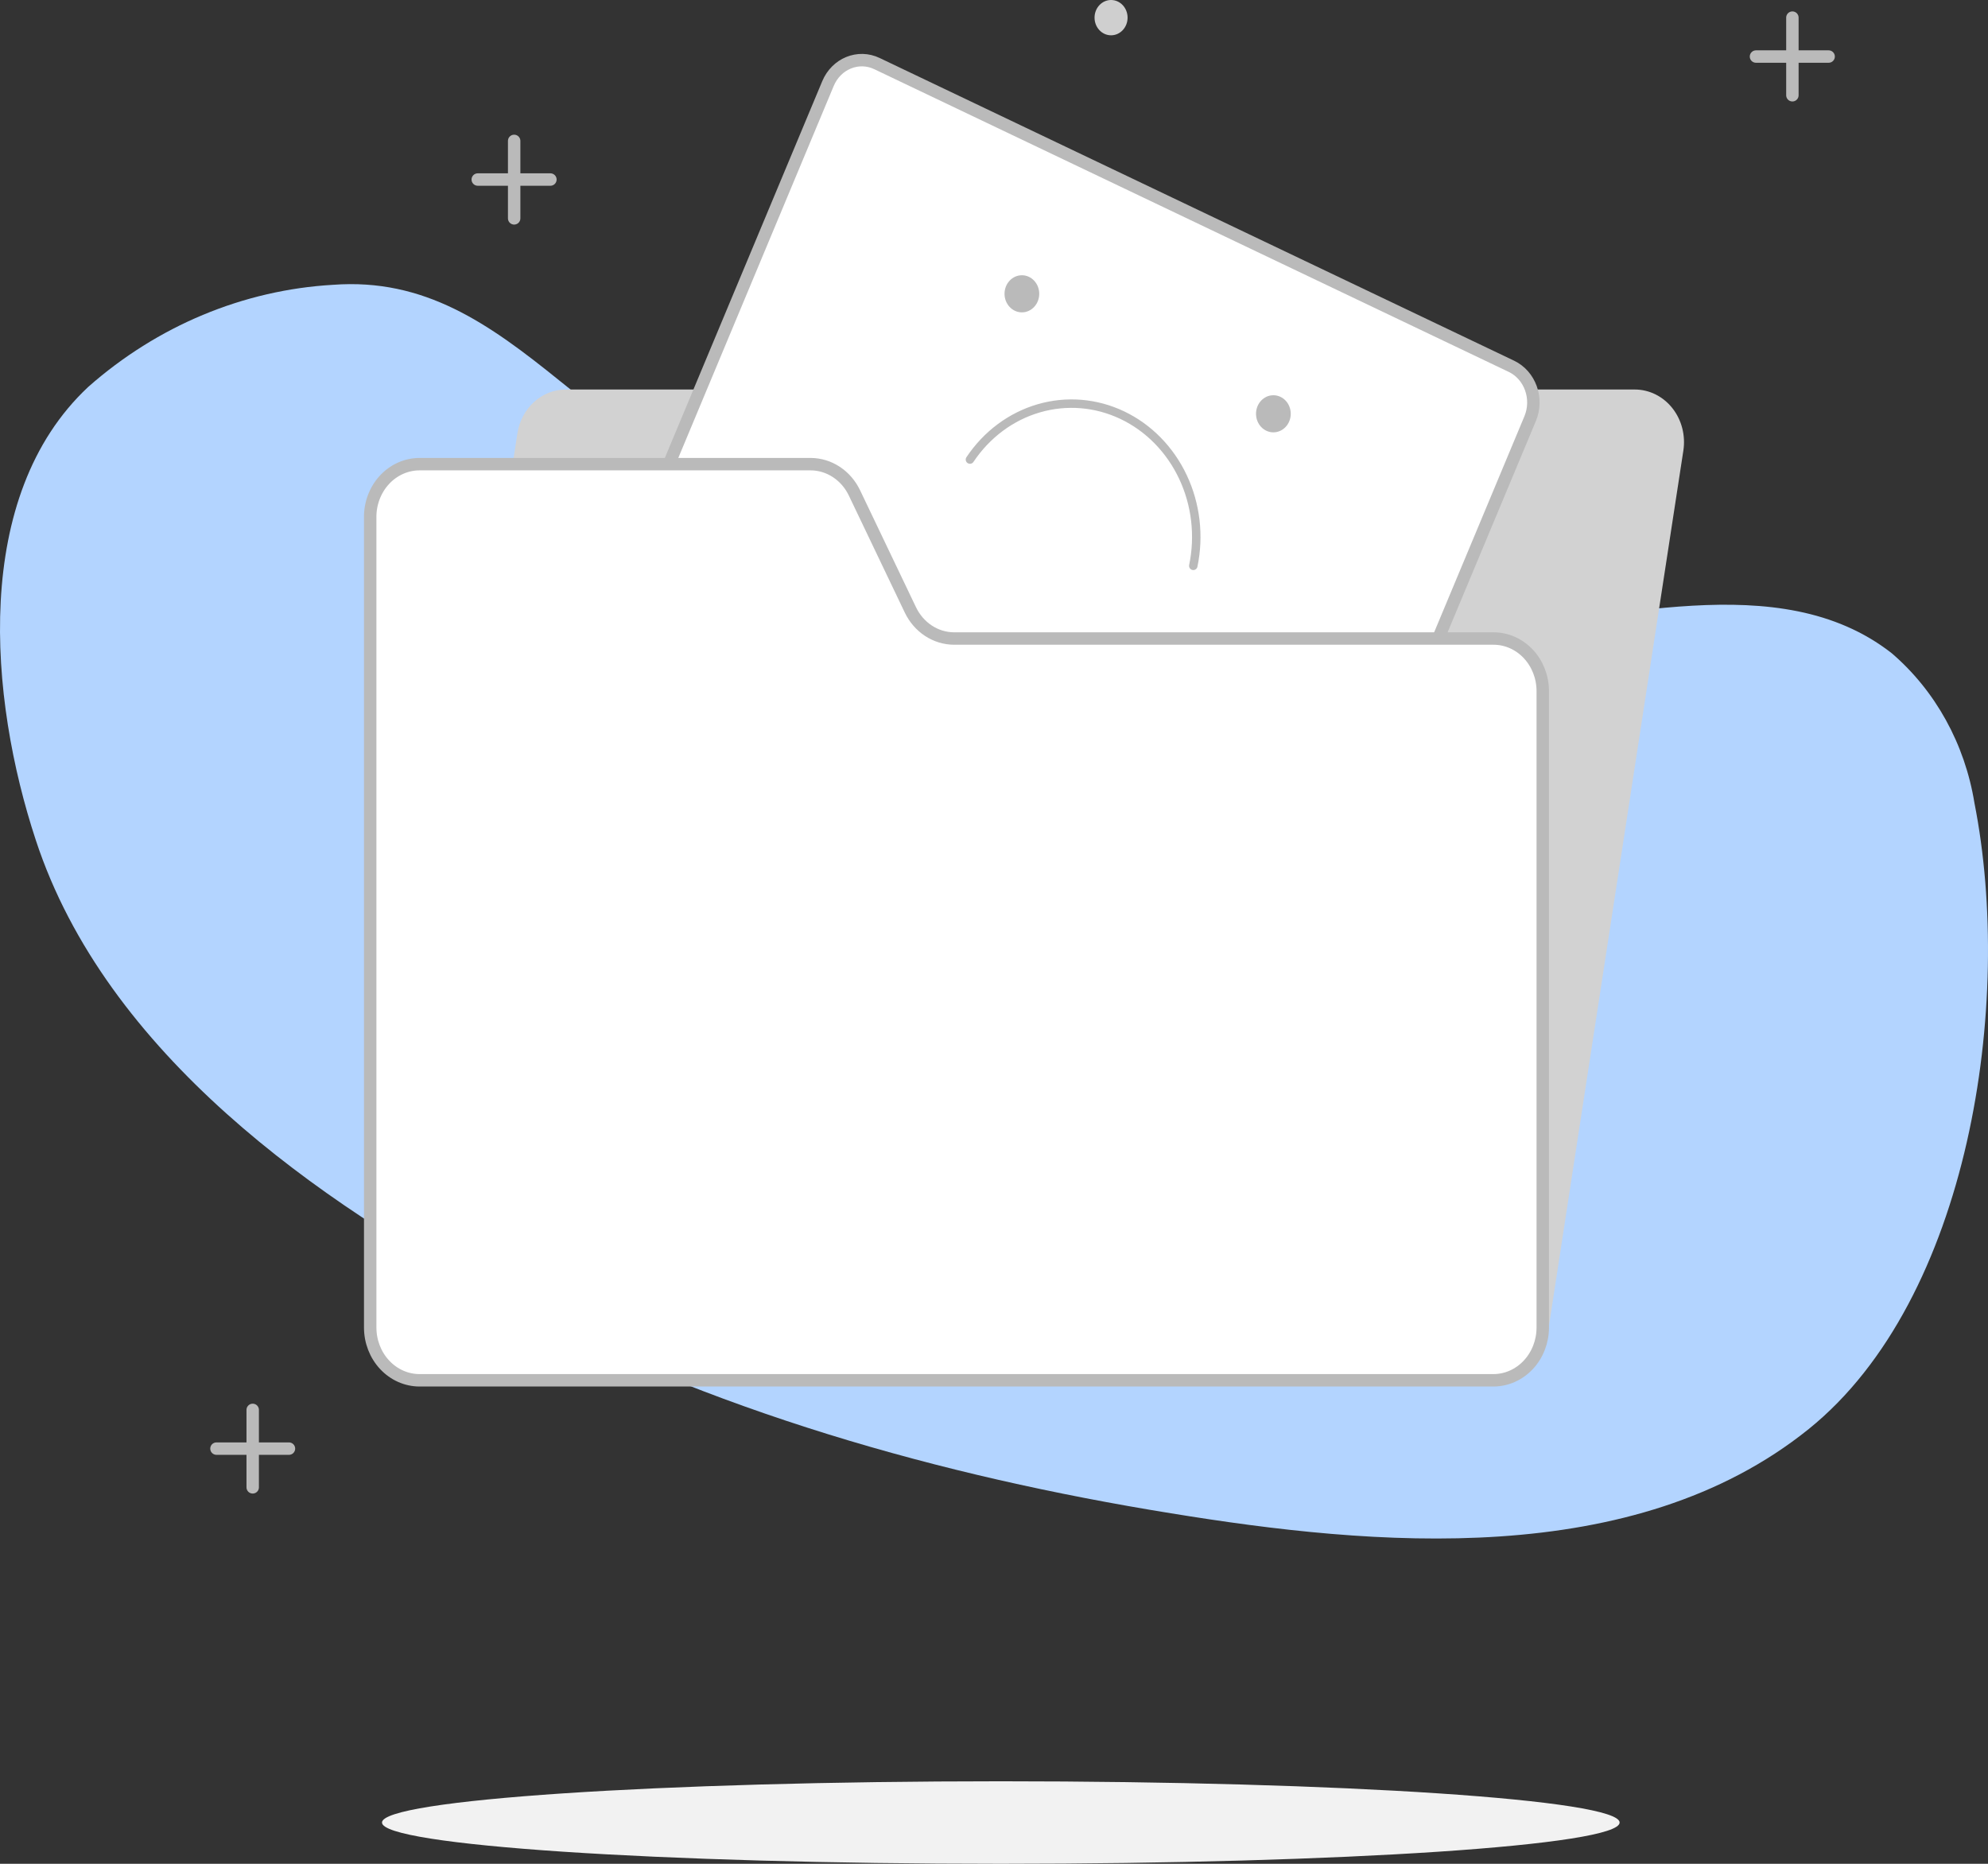
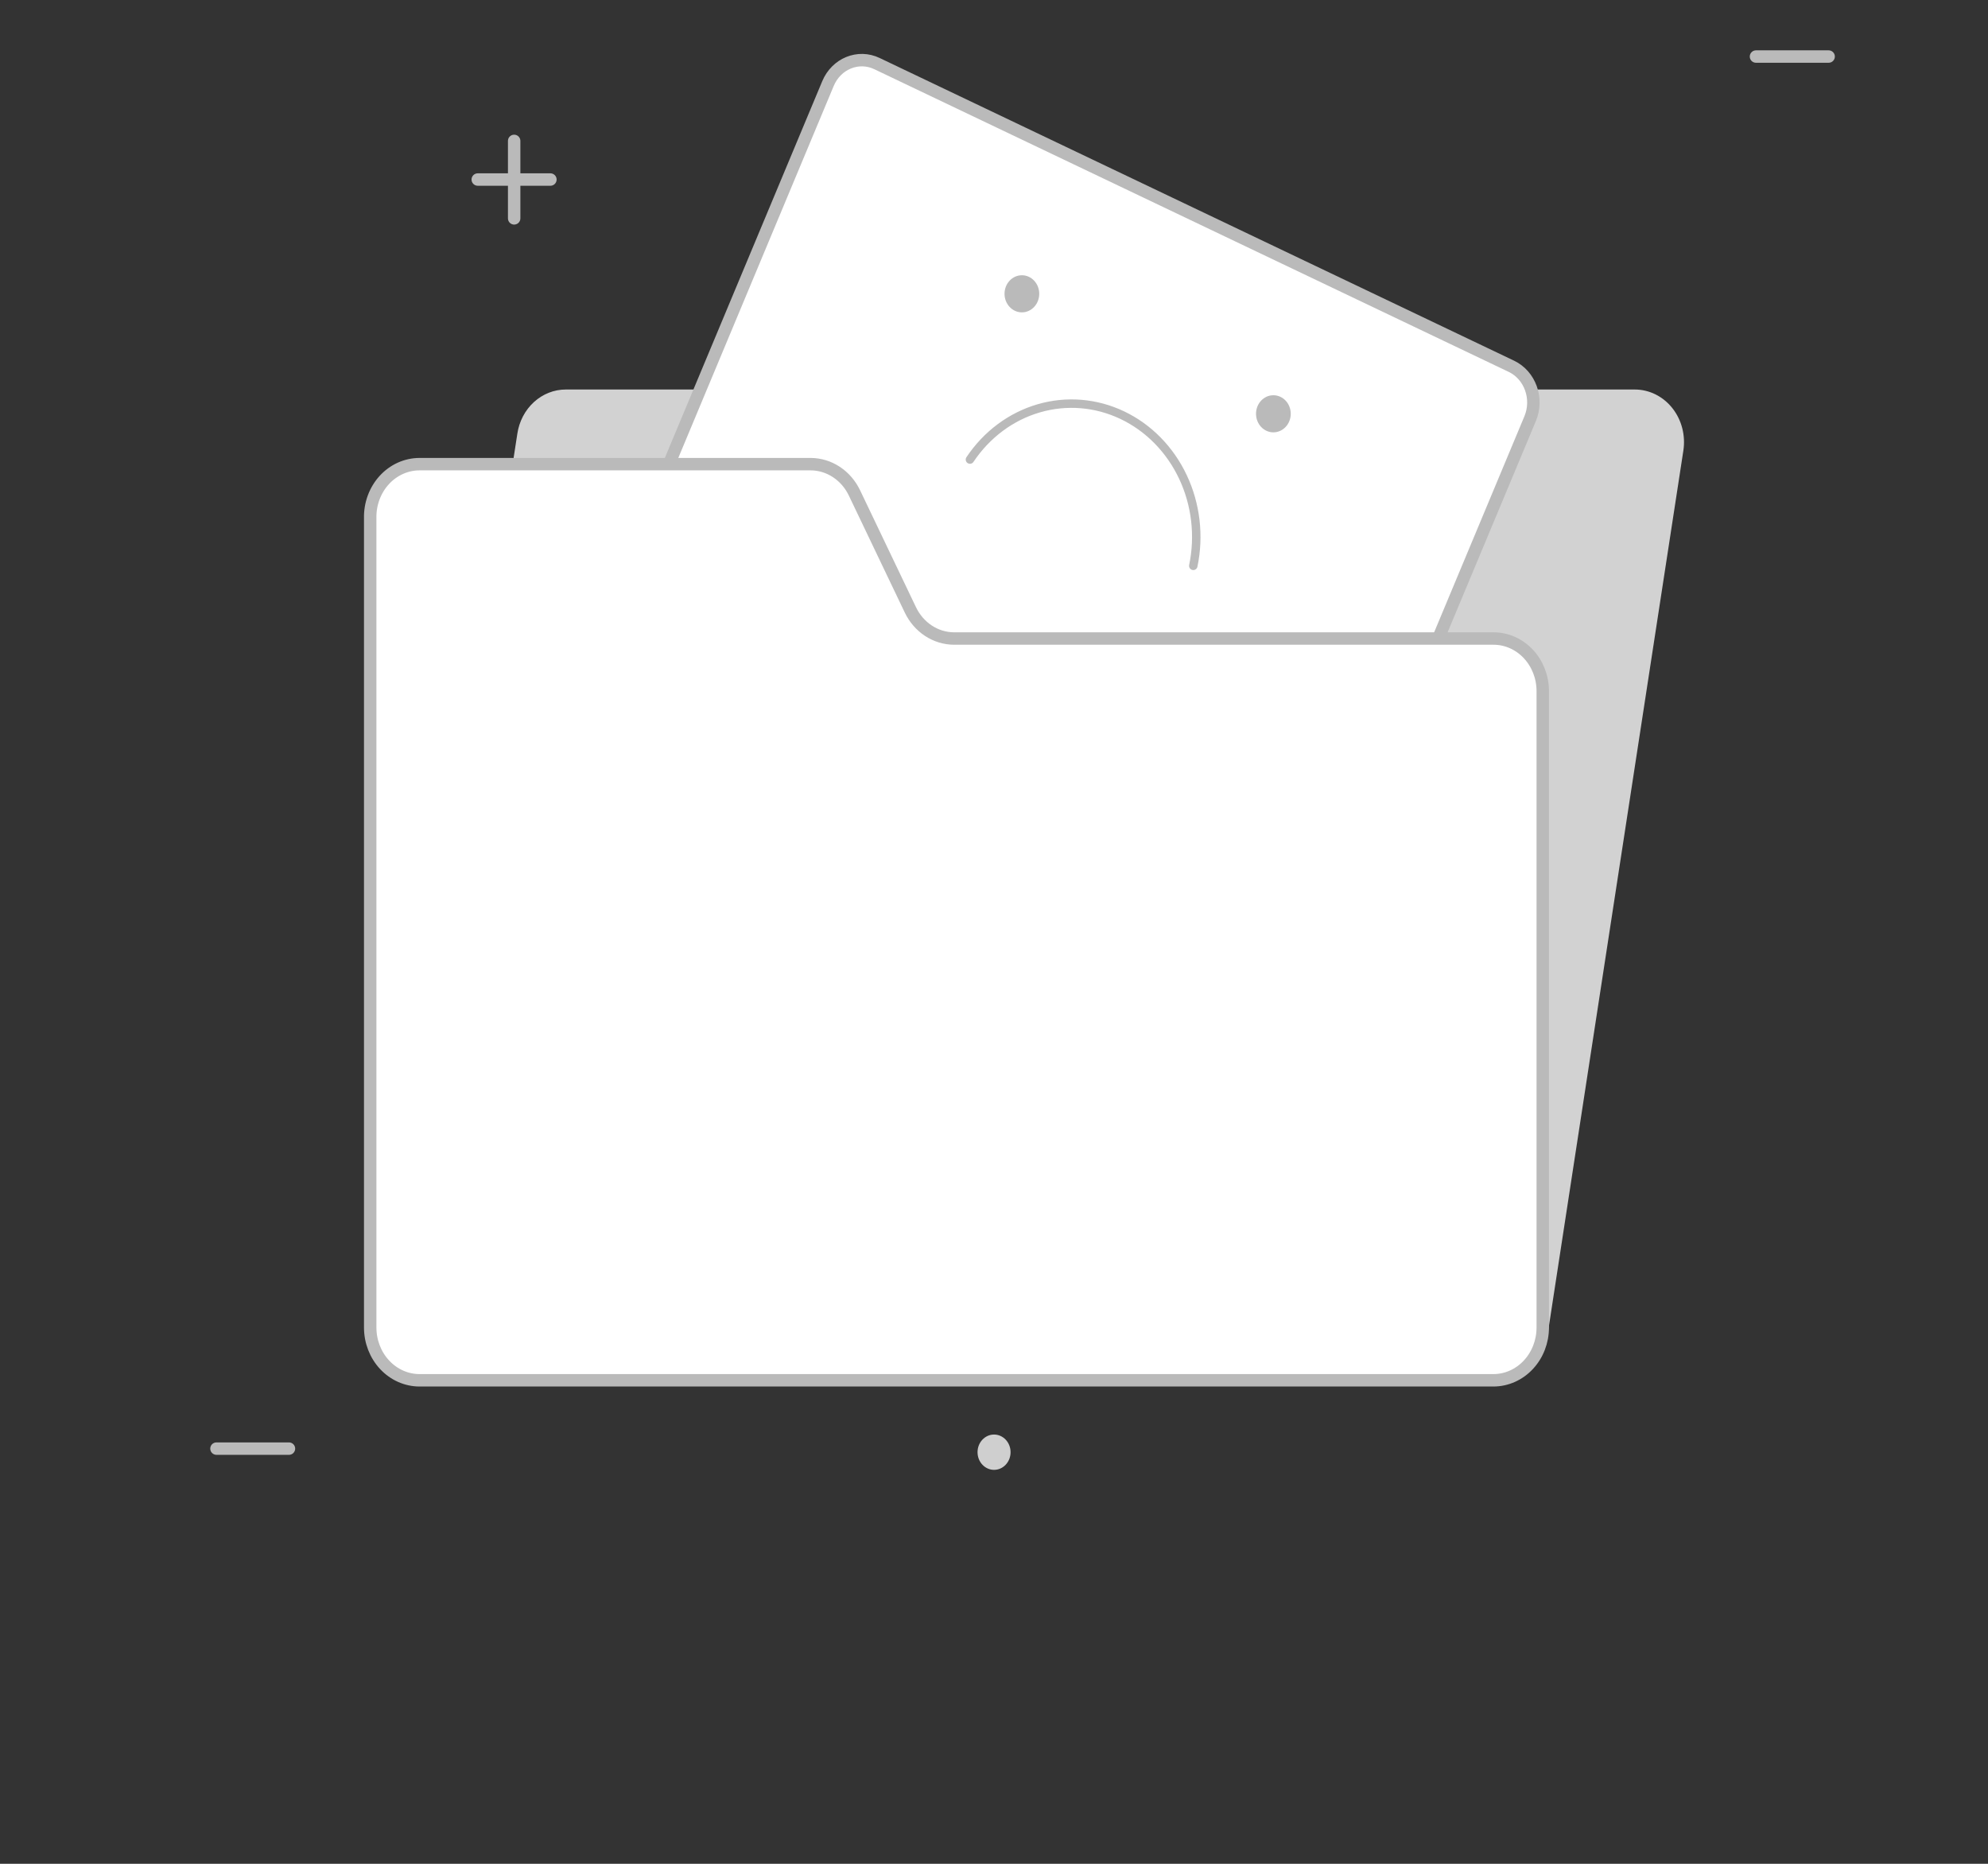
<svg xmlns="http://www.w3.org/2000/svg" width="160" height="150" viewBox="0 0 160 150" fill="none">
  <rect x="0" y="0" width="160" height="150" fill="#333333" stroke="none" />
  <path d="M80.004 118.295C80.739 118.295 81.334 117.658 81.334 116.874C81.334 116.089 80.739 115.453 80.004 115.453C79.27 115.453 78.675 116.089 78.675 116.874C78.675 117.658 79.27 118.295 80.004 118.295Z" fill="#CFCFCF" />
  <path d="M41.381 11.34V17.574" stroke="#BABABA" stroke-linecap="round" stroke-linejoin="round" />
  <path d="M38.451 14.449H44.298" stroke="#BABABA" stroke-linecap="round" stroke-linejoin="round" />
-   <path d="M107.79 50.655C96.434 50.655 84.876 50.163 74.063 46.944C63.454 43.798 53.713 37.695 45.03 30.635C39.345 26.039 34.176 22.371 26.796 22.922C19.576 23.34 12.671 26.221 7.097 31.142C-2.291 39.927 -0.88 56.208 2.878 67.603C8.522 84.811 25.697 96.8 40.295 104.556C57.159 113.559 75.691 118.793 94.264 121.794C110.544 124.447 131.464 126.36 145.573 115.009C158.53 104.556 162.084 80.723 158.91 64.631C158.139 59.877 155.77 55.587 152.248 52.569C143.145 45.451 129.565 50.206 119.335 50.438C115.536 50.525 111.67 50.626 107.79 50.655Z" fill="#B3D4FF" />
-   <path d="M89.421 2.841C90.156 2.841 90.751 2.205 90.751 1.421C90.751 0.636 90.156 0 89.421 0C88.687 0 88.092 0.636 88.092 1.421C88.092 2.205 88.687 2.841 89.421 2.841Z" fill="#CFCFCF" />
-   <path d="M20.338 113.469V119.702" stroke="#BABABA" stroke-linecap="round" stroke-linejoin="round" />
  <path d="M17.422 116.586H23.256" stroke="#BABABA" stroke-linecap="round" stroke-linejoin="round" />
-   <path d="M80.548 149.999C108.054 149.999 130.352 148.513 130.352 146.679C130.352 144.846 108.054 143.359 80.548 143.359C53.042 143.359 30.744 144.846 30.744 146.679C30.744 148.513 53.042 149.999 80.548 149.999Z" fill="#F2F2F2" />
  <path d="M120.583 111.126H34.556C33.98 111.126 33.412 110.992 32.889 110.733C32.367 110.475 31.903 110.098 31.53 109.63C31.157 109.161 30.884 108.611 30.73 108.019C30.575 107.426 30.543 106.805 30.636 106.197L41.638 34.9C41.787 33.907 42.262 33.004 42.978 32.353C43.695 31.702 44.605 31.345 45.545 31.348H131.572C132.148 31.348 132.716 31.482 133.238 31.74C133.76 31.999 134.223 32.376 134.595 32.845C134.967 33.314 135.238 33.864 135.391 34.456C135.544 35.049 135.574 35.67 135.48 36.277L124.531 107.575C124.379 108.573 123.897 109.48 123.173 110.132C122.449 110.783 121.53 111.136 120.583 111.126Z" fill="#D2D2D2" />
  <path d="M121.643 29.48L70.579 5.117C69.074 4.399 67.309 5.12 66.637 6.729L50.453 45.462C49.781 47.07 50.456 48.956 51.962 49.674L103.025 74.037C104.53 74.755 106.295 74.034 106.967 72.425L123.151 33.692C123.823 32.084 123.148 30.198 121.643 29.48Z" fill="white" stroke="#BABABA" stroke-linecap="round" stroke-linejoin="round" />
  <path d="M78.064 36.986C79.409 34.971 81.363 33.514 83.598 32.863C85.832 32.211 88.208 32.405 90.324 33.412C92.44 34.419 94.165 36.176 95.206 38.386C96.248 40.596 96.543 43.124 96.04 45.539" stroke="#BABABA" stroke-width="0.68" stroke-linecap="round" stroke-linejoin="round" />
  <path d="M102.485 34.795C103.257 34.795 103.883 34.127 103.883 33.302C103.883 32.477 103.257 31.809 102.485 31.809C101.714 31.809 101.088 32.477 101.088 33.302C101.088 34.127 101.714 34.795 102.485 34.795Z" fill="#BABABA" />
  <path d="M82.244 25.139C83.016 25.139 83.641 24.47 83.641 23.645C83.641 22.821 83.016 22.152 82.244 22.152C81.472 22.152 80.847 22.821 80.847 23.645C80.847 24.47 81.472 25.139 82.244 25.139Z" fill="#BABABA" />
  <path d="M120.204 111.088H33.757C32.705 111.084 31.697 110.635 30.955 109.838C30.212 109.042 29.795 107.964 29.795 106.84V41.705C29.782 41.139 29.875 40.577 30.069 40.051C30.262 39.525 30.552 39.045 30.921 38.64C31.289 38.235 31.73 37.913 32.217 37.692C32.704 37.472 33.228 37.357 33.757 37.355H65.245C65.976 37.358 66.692 37.576 67.314 37.986C67.936 38.395 68.441 38.979 68.772 39.675L73.263 49.069C73.594 49.766 74.098 50.351 74.721 50.761C75.343 51.17 76.059 51.387 76.79 51.389H120.204C121.255 51.389 122.262 51.835 123.005 52.629C123.748 53.422 124.166 54.499 124.166 55.622V106.84C124.166 107.964 123.749 109.042 123.006 109.838C122.264 110.635 121.256 111.084 120.204 111.088Z" fill="white" stroke="#BABABA" stroke-linecap="round" stroke-linejoin="round" />
-   <path d="M144.257 1.418V7.666" stroke="#BABABA" stroke-linecap="round" stroke-linejoin="round" />
  <path d="M141.327 4.551H147.174" stroke="#BABABA" stroke-linecap="round" stroke-linejoin="round" />
</svg>